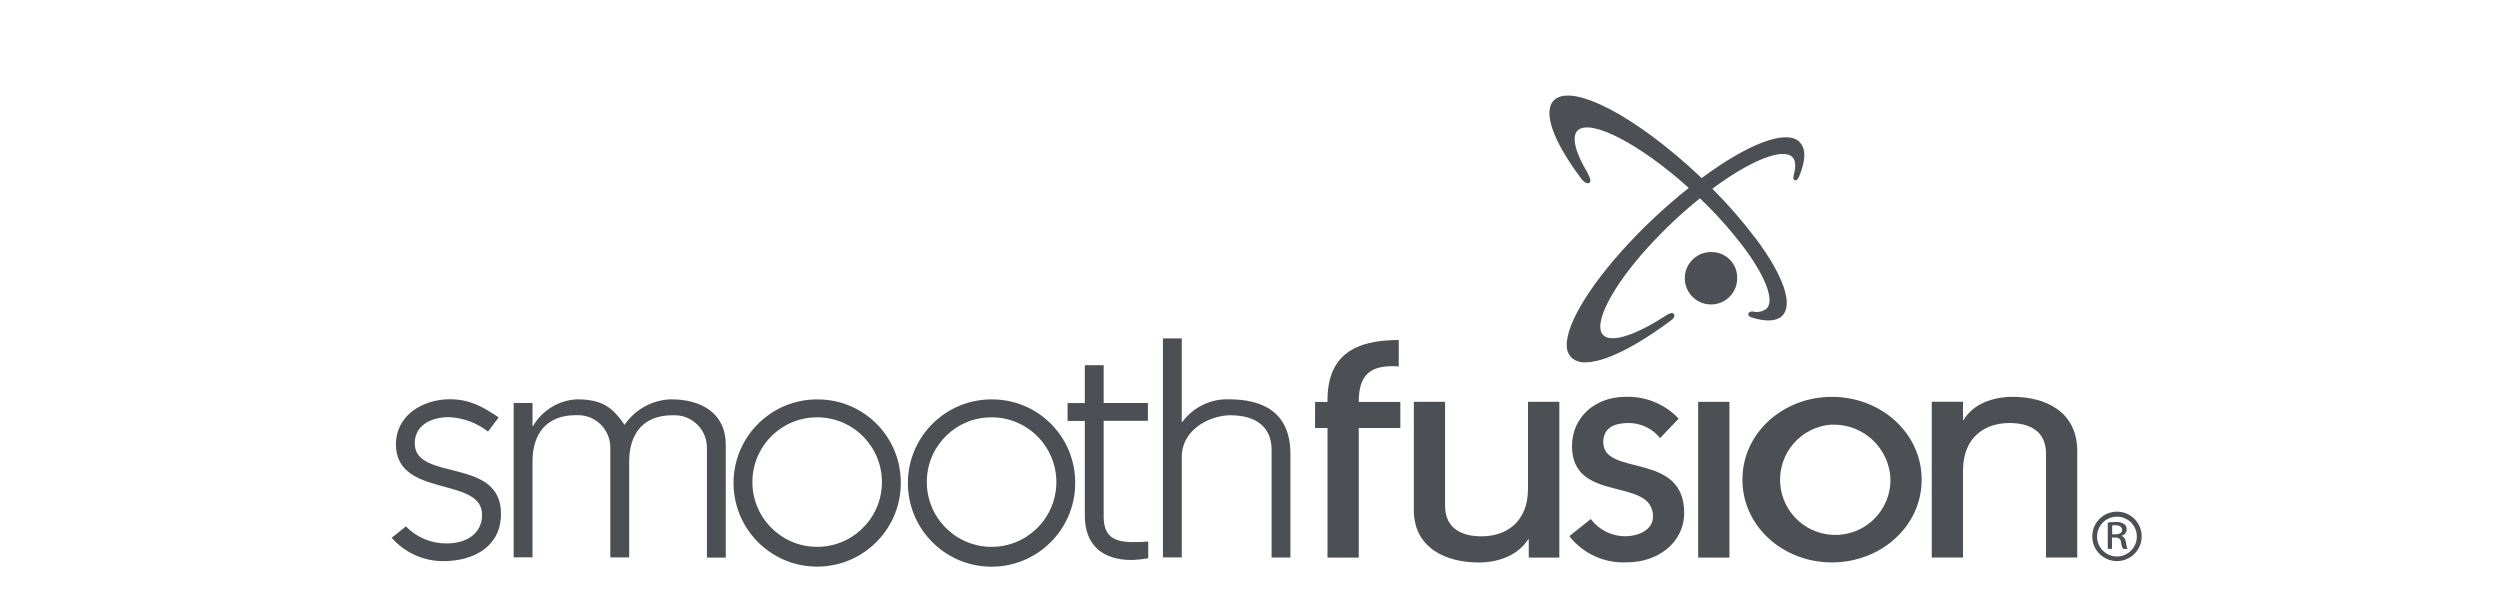
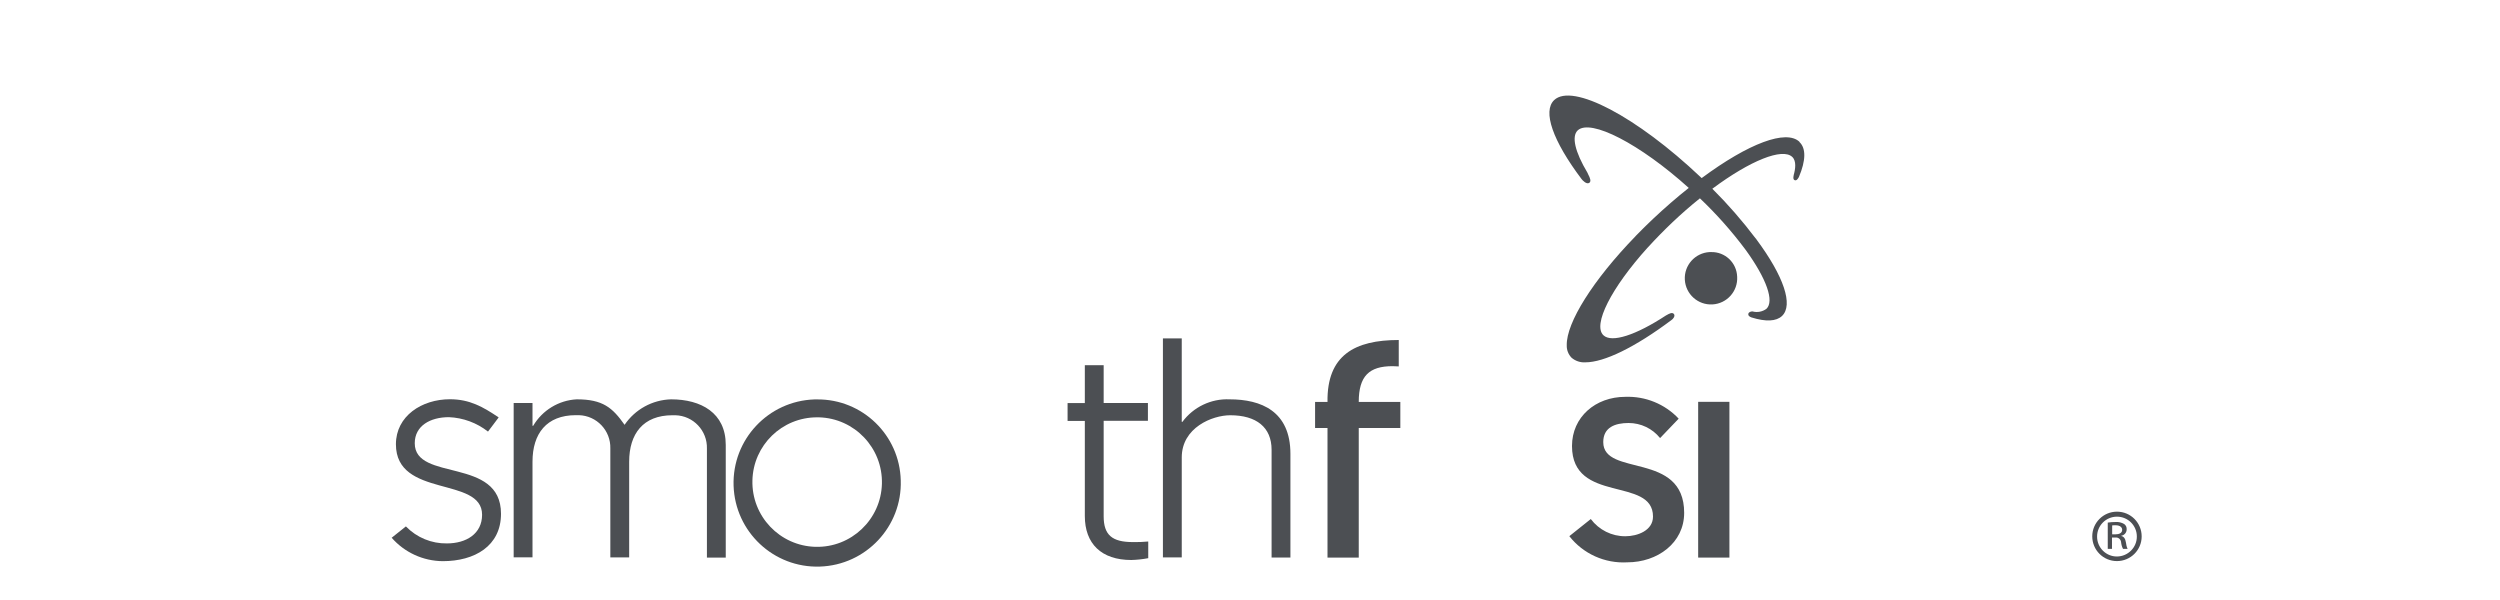
<svg xmlns="http://www.w3.org/2000/svg" id="Layer_1" viewBox="0 0 300 72">
  <defs>
    <style>.cls-1{fill:#4c4f53;}</style>
  </defs>
  <g id="Artwork_6">
    <g>
      <path class="cls-1" d="M48.72,63.18c1.29,1.33,3.07,2.06,4.91,2.03,2.31,0,4.22-1.15,4.22-3.44,0-4.65-10.34-1.96-10.34-8.46,0-3.4,3.12-5.4,6.48-5.4,2.38,0,3.98,.92,5.85,2.18l-1.28,1.7c-1.34-1.05-2.98-1.66-4.69-1.73-2.23,0-4.1,1.03-4.1,3.13,0,4.66,10.35,1.59,10.35,8.46,0,3.88-3.17,5.69-6.99,5.69-2.35-.02-4.58-1.04-6.13-2.81l1.72-1.37Z" />
      <path class="cls-1" d="M61.64,66.9v-18.54h2.26v2.74h.08c1.1-1.87,3.07-3.07,5.23-3.18,3.13,0,4.29,1,5.74,3.06,1.26-1.86,3.34-3,5.58-3.06,3.59,0,6.56,1.62,6.56,5.47v13.52h-2.26v-13.08c.06-2.15-1.63-3.94-3.78-4-.12,0-.24,0-.36,0-3.51,0-5.19,2.22-5.19,5.58v11.48h-2.26v-13.07c.06-2.15-1.63-3.94-3.78-4-.12,0-.24,0-.36,0-3.52,0-5.2,2.22-5.2,5.58v11.48h-2.27Z" />
      <path class="cls-1" d="M108.09,57.64c.18,5.54-4.17,10.17-9.71,10.35-5.54,.18-10.17-4.17-10.35-9.71-.18-5.54,4.17-10.17,9.71-10.35,.11,0,.21,0,.32,0,5.43-.04,9.9,4.28,10.03,9.72m-17.8,0c-.11,4.29,3.28,7.86,7.57,7.97,4.29,.11,7.86-3.28,7.97-7.57s-3.28-7.86-7.57-7.97c-.07,0-.13,0-.2,0-4.22-.01-7.67,3.35-7.77,7.57" />
-       <path class="cls-1" d="M129.02,57.64c.18,5.54-4.17,10.18-9.71,10.36-5.54,.18-10.18-4.17-10.36-9.71-.18-5.54,4.17-10.18,9.71-10.36,.11,0,.22,0,.33,0,5.43-.04,9.89,4.28,10.03,9.72m-17.8,0c-.11,4.29,3.28,7.86,7.57,7.97,4.29,.11,7.86-3.28,7.97-7.57,.11-4.29-3.28-7.86-7.57-7.97-.07,0-.13,0-.2,0-4.22-.02-7.68,3.35-7.77,7.57" />
      <path class="cls-1" d="M130.18,43.82h2.26v4.54h5.31v2.14h-5.31v11.45c0,2.25,1.01,3.1,3.51,3.1,.61,.01,1.23-.01,1.84-.07v2c-.67,.13-1.35,.2-2.03,.22-3.59,0-5.58-1.95-5.58-5.28v-11.41h-2.07v-2.14h2.07v-4.54Z" />
      <path class="cls-1" d="M139.55,66.9v-26.29h2.26v10.01h.08c1.32-1.78,3.44-2.8,5.66-2.7,3.78,0,7.3,1.41,7.3,6.54v12.44h-2.26v-12.93c0-2.7-1.83-4.14-4.96-4.14-2.15,0-5.82,1.48-5.82,5.06v12h-2.26Z" />
      <path class="cls-1" d="M167.85,43.97c-.25-.02-.5-.03-.74-.03-2.81,0-4.06,1.18-4.06,4.29h4.99v3.13h-4.99v15.55h-3.75v-15.55h-1.49v-3.13h1.49c-.08-5.62,3.28-7.43,8.55-7.43v3.18Z" />
-       <path class="cls-1" d="M187.12,48.22v18.69h-3.67v-2.18h-.08c-1.21,1.92-3.59,2.77-5.93,2.77-4.02,0-7.78-1.81-7.78-6.28v-13h3.75v12.48c0,2.77,2.07,3.66,4.37,3.66,2.96,0,5.58-1.7,5.58-5.72v-10.42h3.75Z" />
      <path class="cls-1" d="M190.9,62.29c.98,1.3,2.51,2.07,4.14,2.06,1.48,0,3.32-.7,3.32-2.36,0-4.84-9.72-1.49-9.72-8.47,0-3.47,2.81-5.9,6.4-5.9,2.41-.09,4.75,.86,6.4,2.62l-2.23,2.33c-.92-1.15-2.31-1.81-3.78-1.81-1.6,0-3.04,.51-3.04,2.29,0,4.21,9.71,1.07,9.71,8.49,0,3.62-3.21,5.94-6.83,5.94-2.69,.15-5.29-1.02-6.95-3.14l2.58-2.06Z" />
      <rect class="cls-1" x="203.78" y="48.22" width="3.75" height="18.69" />
-       <path class="cls-1" d="M230.6,57.56c0,5.61-4.91,9.93-10.77,9.93s-10.74-4.32-10.74-9.93,4.88-9.94,10.74-9.94,10.77,4.32,10.77,9.94m-10.77-6.61c-3.65,.22-6.43,3.36-6.21,7.02,.22,3.65,3.36,6.43,7.02,6.21,3.5-.21,6.22-3.11,6.22-6.61-.1-3.75-3.22-6.71-6.98-6.61-.02,0-.03,0-.05,0" />
-       <path class="cls-1" d="M231.81,66.9v-18.69h3.75v2.18h.08c1.13-1.92,3.52-2.77,5.86-2.77,4.02,0,7.77,1.81,7.77,6.5v12.78h-3.75v-12.48c0-2.77-2.07-3.66-4.38-3.66-2.96,0-5.58,1.7-5.58,5.72v10.42h-3.74Z" />
      <path class="cls-1" d="M254.04,61.4c1.64,0,2.96,1.33,2.96,2.97,0,1.64-1.33,2.96-2.97,2.96-1.64,0-2.96-1.33-2.96-2.97,0-1.63,1.33-2.96,2.96-2.96h.01Zm-.01,.6c-1.32,0-2.39,1.08-2.38,2.4,0,1.32,1.08,2.39,2.39,2.38s2.39-1.08,2.38-2.4c0-1.32-1.07-2.38-2.38-2.38h-.01Zm-.57,3.86h-.53v-3.15c.31-.05,.63-.07,.94-.07,.36-.03,.72,.06,1.03,.24,.21,.15,.32,.39,.3,.65,0,.38-.28,.7-.65,.76v.03c.29,.05,.49,.3,.56,.77,.03,.27,.09,.53,.2,.77h-.55c-.13-.25-.2-.52-.23-.8-.03-.34-.33-.59-.66-.56-.02,0-.03,0-.05,0h-.38v1.35Zm0-1.74h.39c.44,0,.81-.15,.81-.54,0-.27-.21-.55-.81-.55-.13,0-.26,0-.39,.02v1.06Z" />
      <path class="cls-1" d="M208.46,33.21c.1,1.74-1.23,3.22-2.96,3.32-1.74,.1-3.22-1.23-3.32-2.96-.1-1.74,1.23-3.22,2.96-3.32,.06,0,.12,0,.18,0,1.69-.05,3.09,1.28,3.14,2.97" />
      <path class="cls-1" d="M215.94,17.02c-1.59-1.51-6.08,.16-11.74,4.35-.04-.04-.08-.08-.13-.12-7.66-7.25-15.38-11.32-17.57-9.24-1.41,1.34-.18,4.88,3.29,9.48,.11,.15,.59,.66,.91,.46,.28-.17,.11-.6-.12-1.03l-.09-.2c-1.5-2.51-1.92-4.35-1.17-5.07,1.54-1.45,7.49,1.63,13.33,6.9-1.46,1.16-2.9,2.41-4.29,3.72-.67,.63-1.33,1.28-2.04,2.01l-.07,.08c-5.07,5.23-8.3,10.36-8.24,13.07-.02,.56,.19,1.1,.58,1.5,.46,.39,1.05,.59,1.66,.55,2.24,0,5.94-1.79,10.32-5.07,.22-.14,.46-.47,.32-.7-.19-.32-.69-.02-.9,.11h-.02c-3.68,2.42-6.58,3.35-7.56,2.41-1.31-1.24,.92-5.66,5.3-10.51l.06-.06c.94-1.03,1.93-2.04,2.93-2.99,1.06-1,2.16-1.97,3.29-2.87,1.98,1.88,3.8,3.93,5.44,6.12,.01,.02,.02,.04,.04,.06,0,0,.01,.01,.02,.02,2.5,3.45,3.45,6.15,2.48,7.06-.48,.35-1.1,.47-1.67,.31-.17,0-.45,.06-.5,.29-.04,.18,.08,.32,.37,.43,1.74,.54,2.97,.48,3.67-.17,1.38-1.31,.23-4.75-3.08-9.21-.02-.05-.05-.09-.09-.11-1.59-2.1-3.32-4.09-5.19-5.95,4.57-3.4,8.41-4.93,9.59-3.82,.52,.49,.38,1.46,.17,2.19,0,.01,0,.03,0,.04-.05,.23-.08,.47,.12,.56,.23,.09,.38-.16,.49-.34v-.02s.02-.01,.02-.02c.84-1.99,.86-3.44,.07-4.19" />
    </g>
  </g>
</svg>